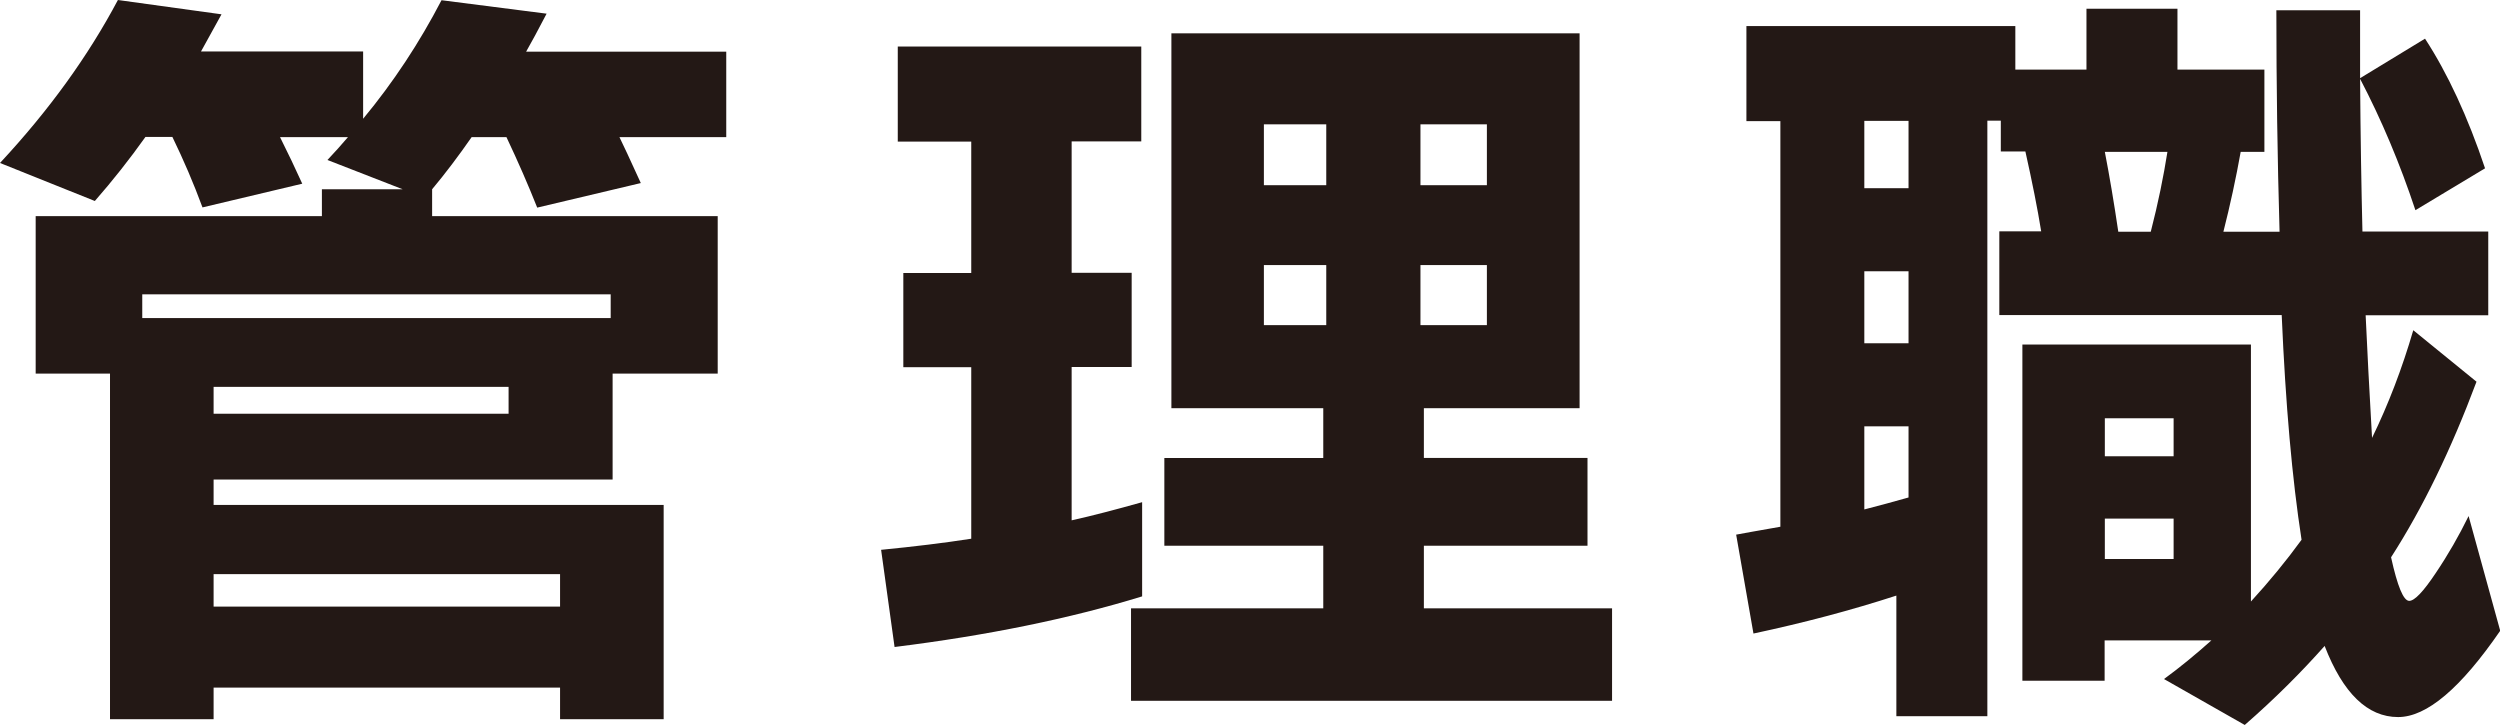
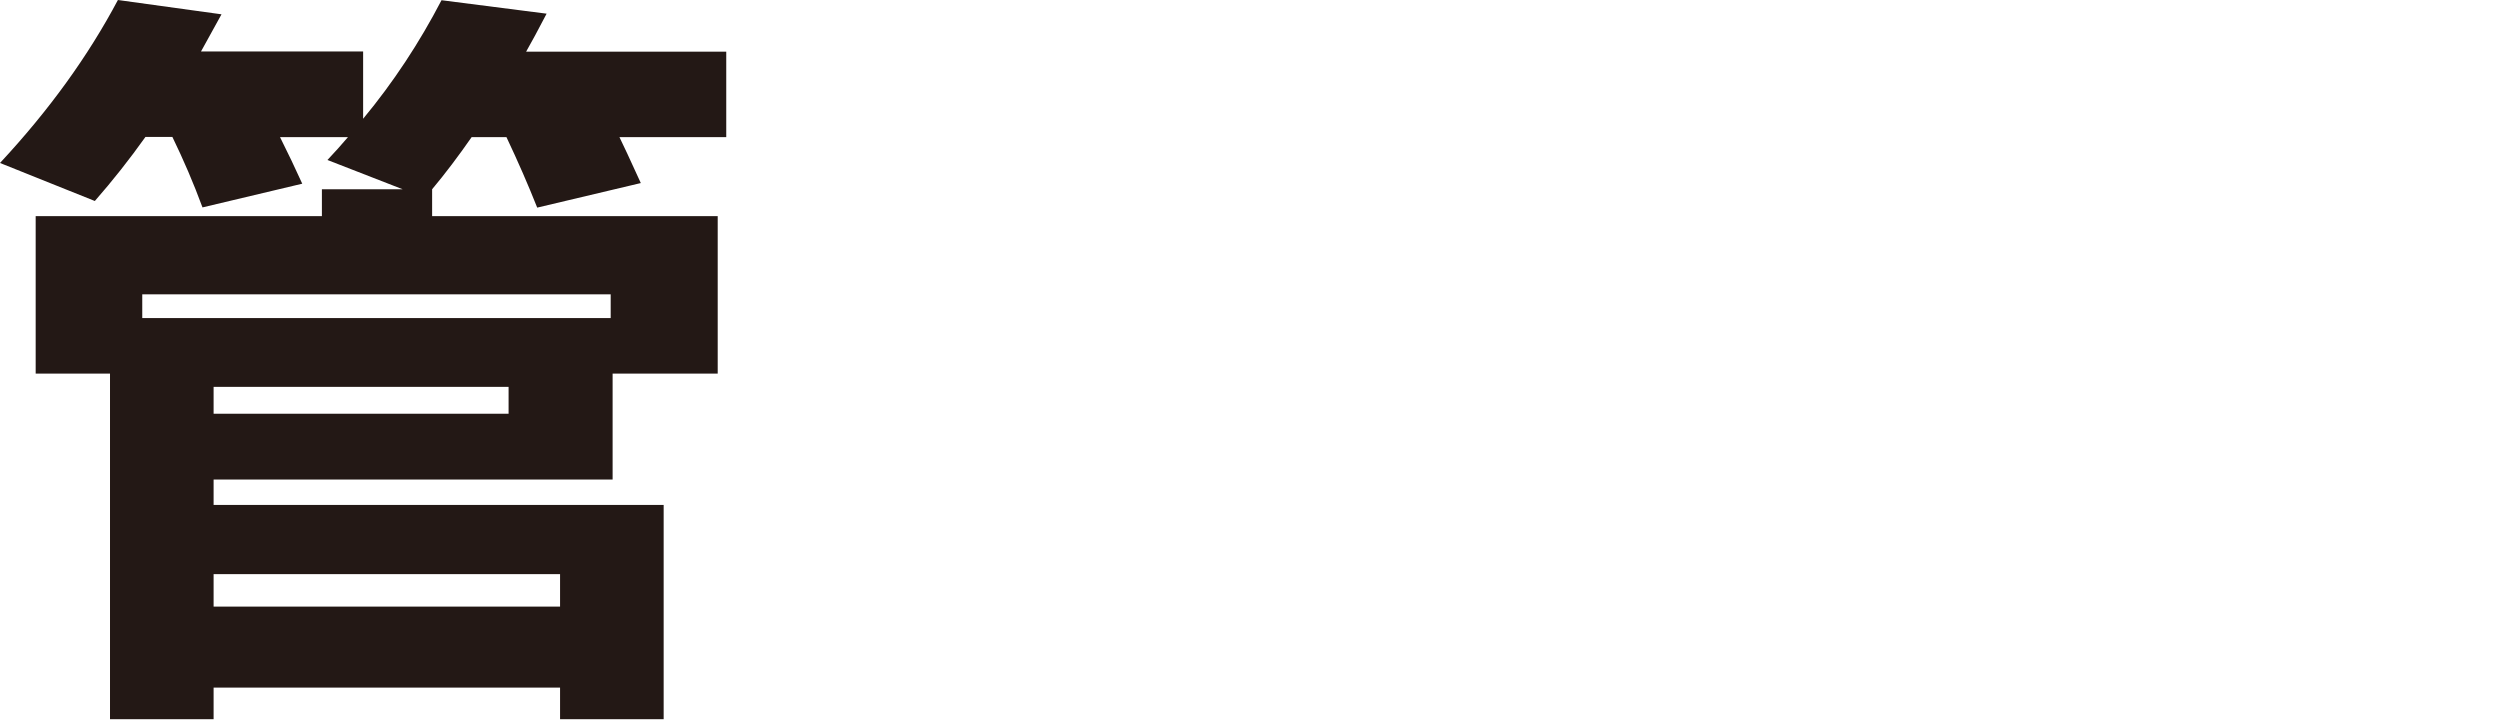
<svg xmlns="http://www.w3.org/2000/svg" id="_レイヤー_2" viewBox="0 0 117.04 33.95">
  <defs>
    <style>.cls-1{fill:#231815;}</style>
  </defs>
  <g id="_レイヤー_1-2">
    <path class="cls-1" d="m10.37.67c-.3.54-.62,1.12-.96,1.74h7.59v3.15c1.41-1.7,2.63-3.55,3.67-5.55l4.92.63c-.4.77-.72,1.36-.96,1.78h9.37v4h-5c.15.3.48,1.01,1,2.15l-4.85,1.15c-.42-1.06-.9-2.16-1.44-3.3h-1.63c-.62.89-1.23,1.7-1.85,2.44v1.26h13.37v7.37h-4.92v4.96H10v1.19h21.07v10.03h-4.85v-1.48H10v1.48h-4.85v-16.18H1.67v-7.37h13.4v-1.26h3.78l-3.52-1.37c.35-.37.67-.73.96-1.07h-3.18c.37.74.72,1.47,1.04,2.18l-4.67,1.11c-.42-1.14-.89-2.23-1.41-3.3h-1.26c-.74,1.04-1.53,2.04-2.37,3L0,7.63C2.3,5.16,4.13,2.62,5.52,0l4.85.67Zm-3.7,14.22h21.92v-1.11H6.66v1.11Zm17.14,4.48v-1.26h-13.81v1.26h13.81Zm2.41,9.03v-1.52H10v1.52h16.22Z" />
-     <path class="cls-1" d="m53.47,27.92c-3.38,1.04-7.25,1.83-11.59,2.37l-.63-4.55c1.53-.15,2.94-.32,4.22-.52v-8.03h-3.18v-4.41h3.18v-6.15h-3.44V2.18h11.4v4.44h-3.26v6.15h2.81v4.41h-2.81v7.18c.99-.22,2.09-.51,3.3-.85v4.41Zm21.99,4.89h-22.51v-4.33h9v-2.93h-7.44v-4.11h7.44v-2.33h-7.11V1.56h19.11v17.55h-7.29v2.33h7.66v4.11h-7.66v2.93h8.81v4.33Zm-13.37-24.14v-2.85h-2.92v2.85h2.92Zm0,6.55v-2.81h-2.92v2.81h2.92Zm7.52-6.55v-2.85h-3.11v2.85h3.11Zm0,6.55v-2.81h-3.11v2.81h3.11Z" />
-     <path class="cls-1" d="m88.79,27.88c-2.12.69-4.36,1.28-6.7,1.78l-.81-4.63c.25-.05.94-.17,2.07-.37V5.67h-1.59V1.22h12.59v2.04h3.33V.41h4.26v2.85h4.07v3.85h-1.11c-.22,1.23-.49,2.48-.81,3.74h2.63c-.1-3.43-.15-6.89-.15-10.37h3.92v3.18l3.04-1.85c1.06,1.63,2,3.65,2.81,6.07l-3.26,1.96c-.72-2.17-1.58-4.22-2.59-6.15.02,2.72.06,5.1.11,7.15h5.89v3.92h-5.74c.07,1.56.17,3.47.3,5.74.77-1.58,1.41-3.26,1.93-5.04l2.96,2.41c-1.19,3.18-2.52,5.92-4,8.22.3,1.36.58,2.04.85,2.04.25,0,.66-.43,1.24-1.3.58-.86,1.09-1.75,1.54-2.67l1.48,5.37c-1.85,2.69-3.44,4.04-4.78,4.04-1.43,0-2.58-1.11-3.44-3.33-1.09,1.23-2.33,2.47-3.74,3.7l-3.78-2.15c.74-.54,1.48-1.15,2.22-1.81h-5v1.89h-3.85v-15.74h10.7v12.03c.86-.94,1.65-1.9,2.37-2.89-.44-2.84-.75-6.34-.93-10.52h-13.22v-3.92h1.96c-.17-1.06-.42-2.31-.74-3.74h-1.15v-1.44h-.63v27.88h-4.26v-5.67Zm.56-19.07v-3.15h-2.07v3.15h2.07Zm0,7.26v-3.37h-2.07v3.37h2.07Zm-2.07,7.78c.67-.17,1.36-.36,2.07-.56v-3.33h-2.07v3.89Zm11.26-16.74c.22,1.14.43,2.38.63,3.74h1.52c.35-1.36.6-2.6.78-3.74h-2.93Zm3.22,14.25v-1.78h-3.22v1.78h3.22Zm0,4.81v-1.89h-3.22v1.89h3.22Z" />
  </g>
</svg>